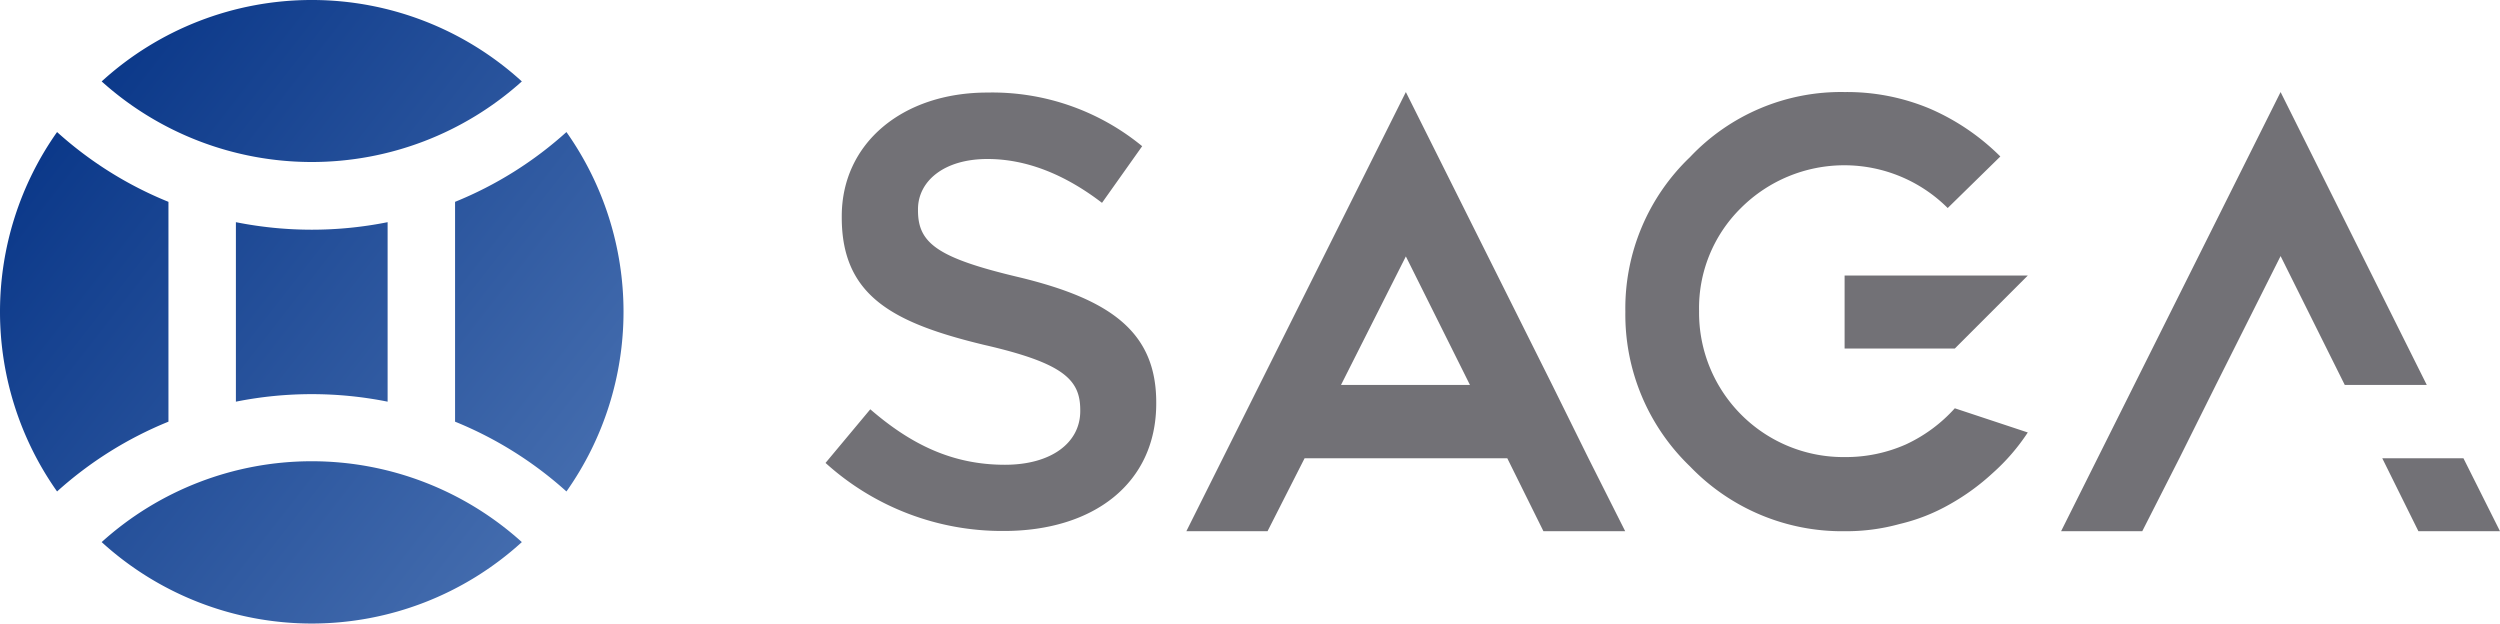
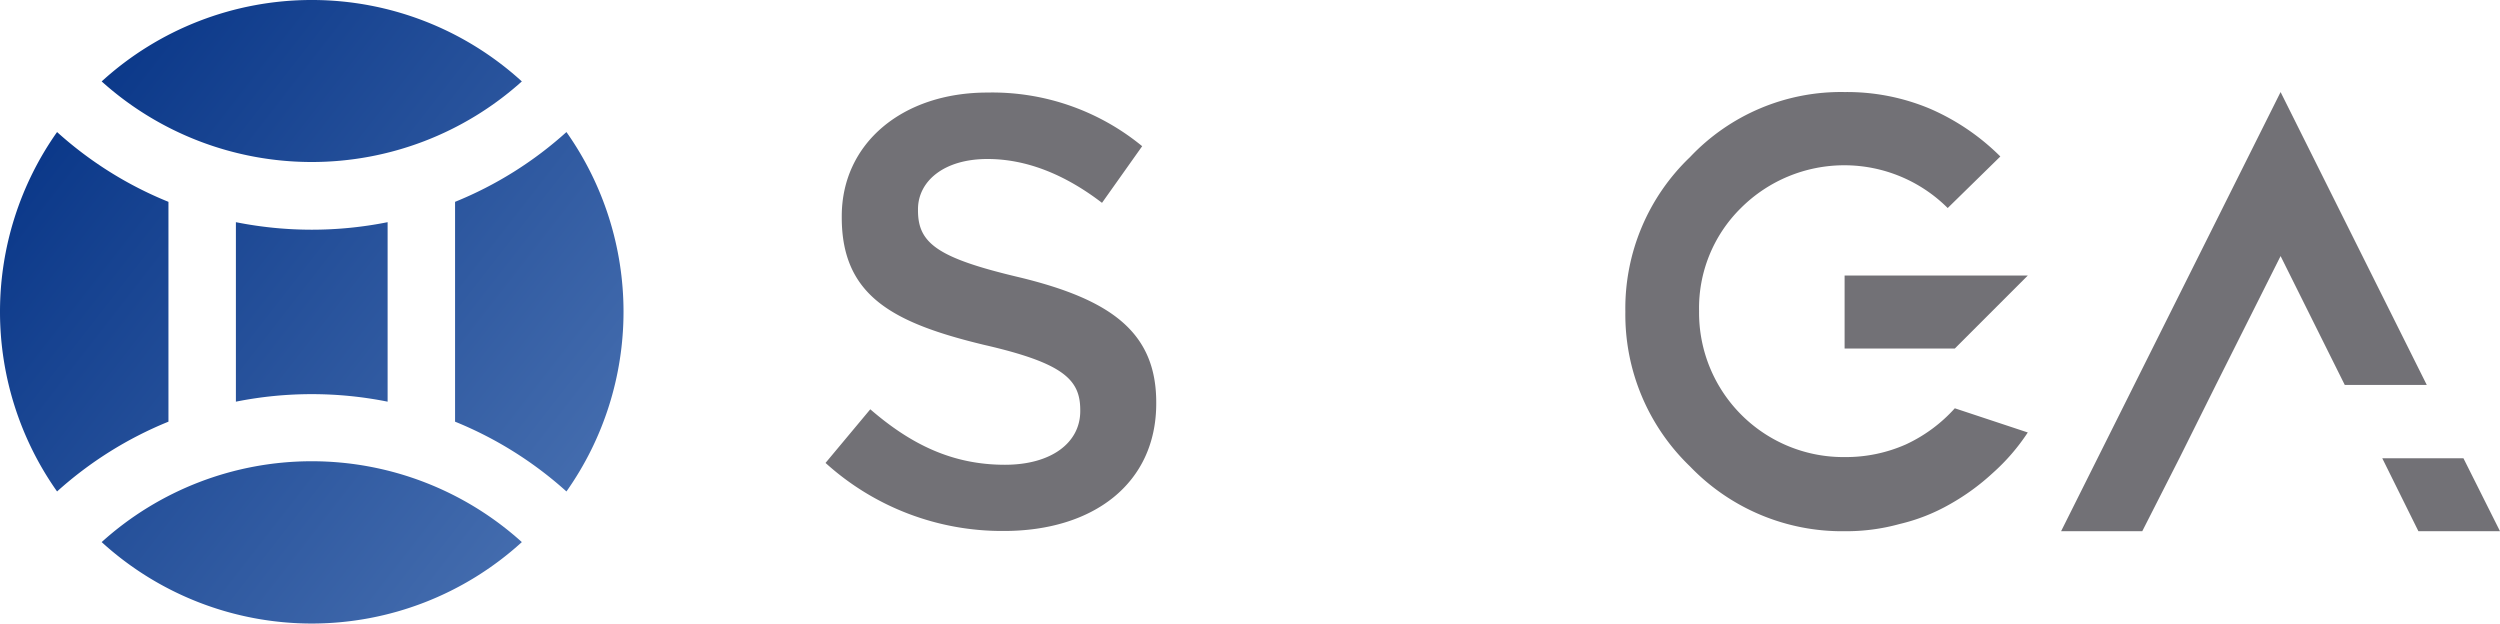
<svg xmlns="http://www.w3.org/2000/svg" xmlns:xlink="http://www.w3.org/1999/xlink" viewBox="0 0 298.75 74.51">
  <defs>
    <linearGradient id="a" x1="-15.18" y1="19.15" x2="62.75" y2="79.74" gradientUnits="userSpaceOnUse">
      <stop offset="0" stop-color="#002e82" />
      <stop offset="1" stop-color="#4a72b2" />
    </linearGradient>
    <linearGradient id="b" x1="-4.2" y1="5.03" x2="73.73" y2="65.61" xlink:href="#a" />
    <linearGradient id="c" x1="9.14" y1="-12.14" x2="87.07" y2="48.45" xlink:href="#a" />
    <linearGradient id="d" x1="6.78" y1="-9.1" x2="84.71" y2="51.49" xlink:href="#a" />
    <linearGradient id="e" x1="-17.54" y1="22.19" x2="60.39" y2="82.77" xlink:href="#a" />
  </defs>
  <title>Saga Logo 2</title>
  <path d="M233.6,48.79l8.72,2.89a24.39,24.39,0,0,1-4.19,4.85A27.07,27.07,0,0,1,233,60.26a22.48,22.48,0,0,1-6,2.36,23.92,23.92,0,0,1-6.55.86,25.18,25.18,0,0,1-18.49-7.74,25.15,25.15,0,0,1-7.73-18.48,25,25,0,0,1,7.73-18.49A24.8,24.8,0,0,1,220.43,11a25.58,25.58,0,0,1,10.22,2,27.23,27.23,0,0,1,8.39,5.7l-6.29,6.16a17.49,17.49,0,0,0-24.71,0,16.78,16.78,0,0,0-5,12.33,17.25,17.25,0,0,0,17.44,17.43,17.68,17.68,0,0,0,7.27-1.51A18.1,18.1,0,0,0,233.6,48.79ZM220.43,32.93h21.89l-8.72,8.72H220.43Z" style="fill:#727176" />
  <path d="M260.47,54.69,256,63.48h-9.7L272.53,11,290,46H280.2l-7.67-15.4L264.8,46Zm38.28,8.79H289l-4.32-8.72h9.7Z" style="fill:#727176" />
  <path d="M98.65,55.32,104,48.91c4.88,4.22,9.83,6.63,16.09,6.63,5.54,0,9-2.63,9-6.41V49c0-3.64-2-5.61-11.5-7.79-10.85-2.62-17-5.83-17-15.22v-.15c0-8.74,7.28-14.78,17.4-14.78a28.21,28.21,0,0,1,18.5,6.41l-4.8,6.77C127.2,20.8,122.61,19,118,19c-5.25,0-8.3,2.69-8.3,6v.15c0,3.93,2.33,5.68,12.16,8,10.78,2.62,16.31,6.48,16.31,14.93v.14c0,9.54-7.5,15.23-18.2,15.23A31.42,31.42,0,0,1,98.65,55.32Z" style="fill:#727176" />
-   <path d="M189.82,54.76,185.49,46,168,11,141.77,63.48h9.7l4.43-8.72h24.22l4.32,8.72h9.77ZM160.25,46,168,30.64,175.66,46Z" style="fill:#727176" />
  <path d="M20.13,24.12A45.17,45.17,0,0,1,6.82,15.78a37.22,37.22,0,0,0,0,42.95,45.37,45.37,0,0,1,13.31-8.34Z" style="fill:url(#a)" />
  <path d="M37.26,27.45a46.27,46.27,0,0,1-9.07-.9V48a46.1,46.1,0,0,1,18.13,0V26.55A46.17,46.17,0,0,1,37.26,27.45Z" style="fill:url(#b)" />
  <path d="M62.36,9.73a37.25,37.25,0,0,0-50.21,0A37.54,37.54,0,0,0,62.36,9.73Z" style="fill:url(#c)" />
  <path d="M54.38,50.39a45.37,45.37,0,0,1,13.31,8.34,37.22,37.22,0,0,0,0-42.95,45.17,45.17,0,0,1-13.31,8.34Z" style="fill:url(#d)" />
  <path d="M12.15,64.78a37.25,37.25,0,0,0,50.21,0,37.45,37.45,0,0,0-50.21,0Z" style="fill:url(#e)" />
</svg>